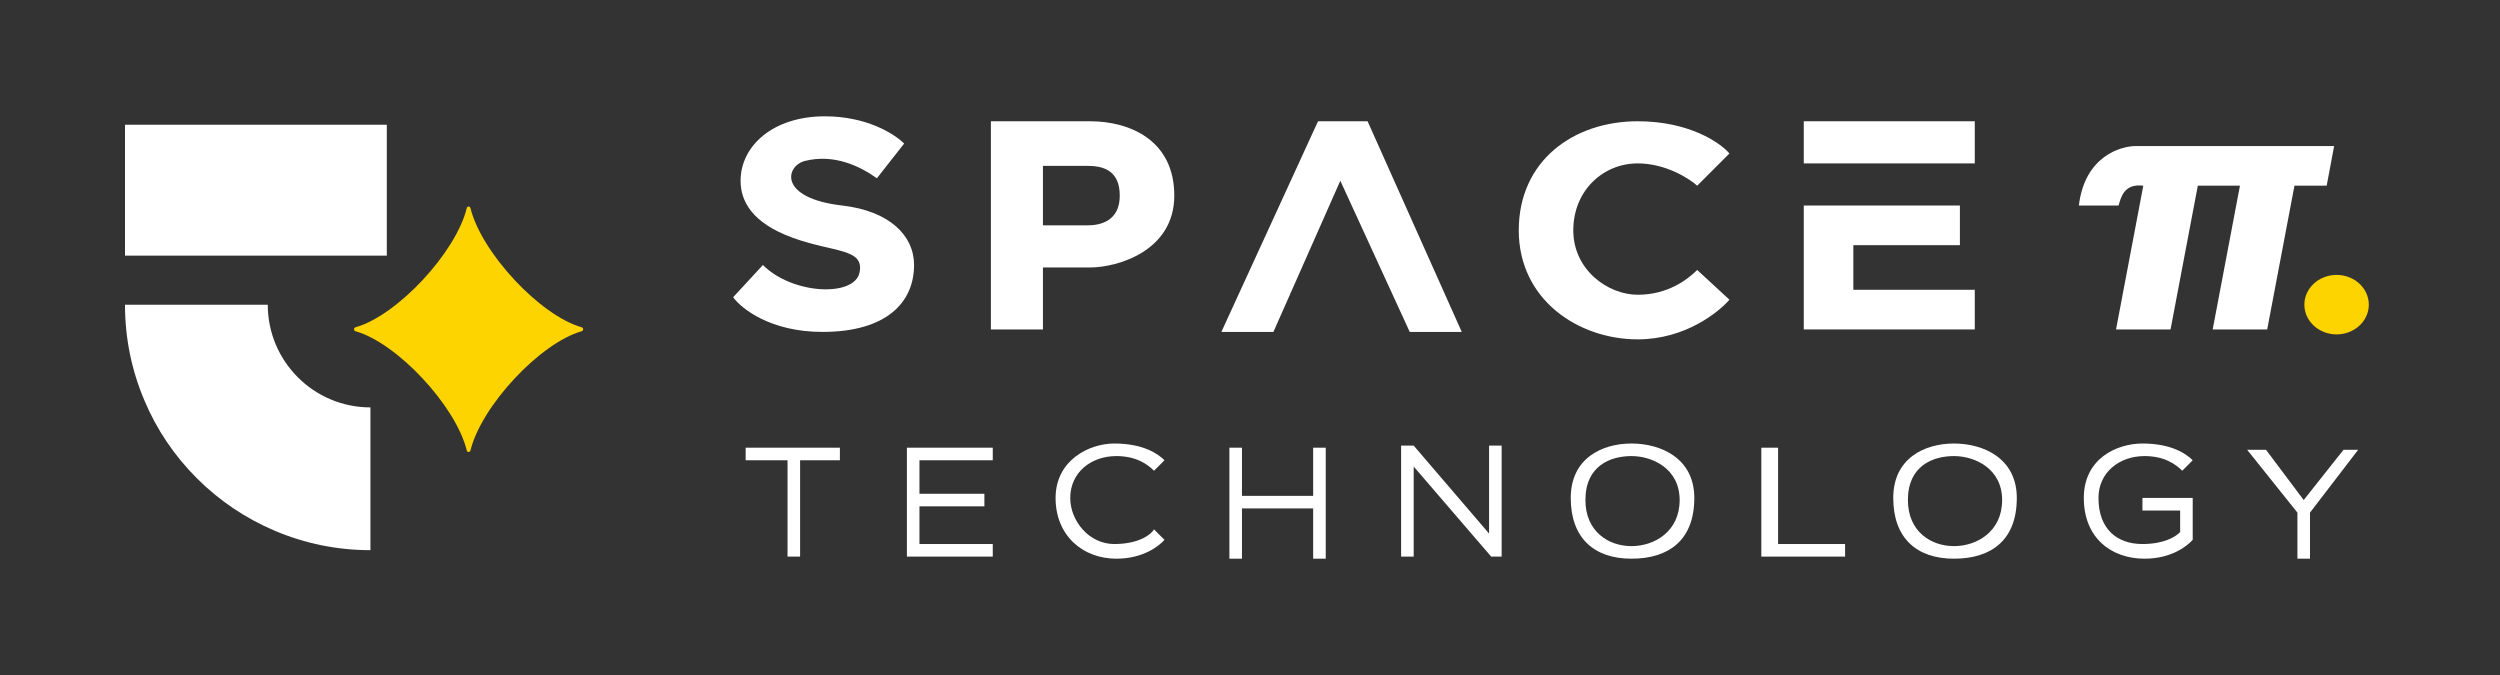
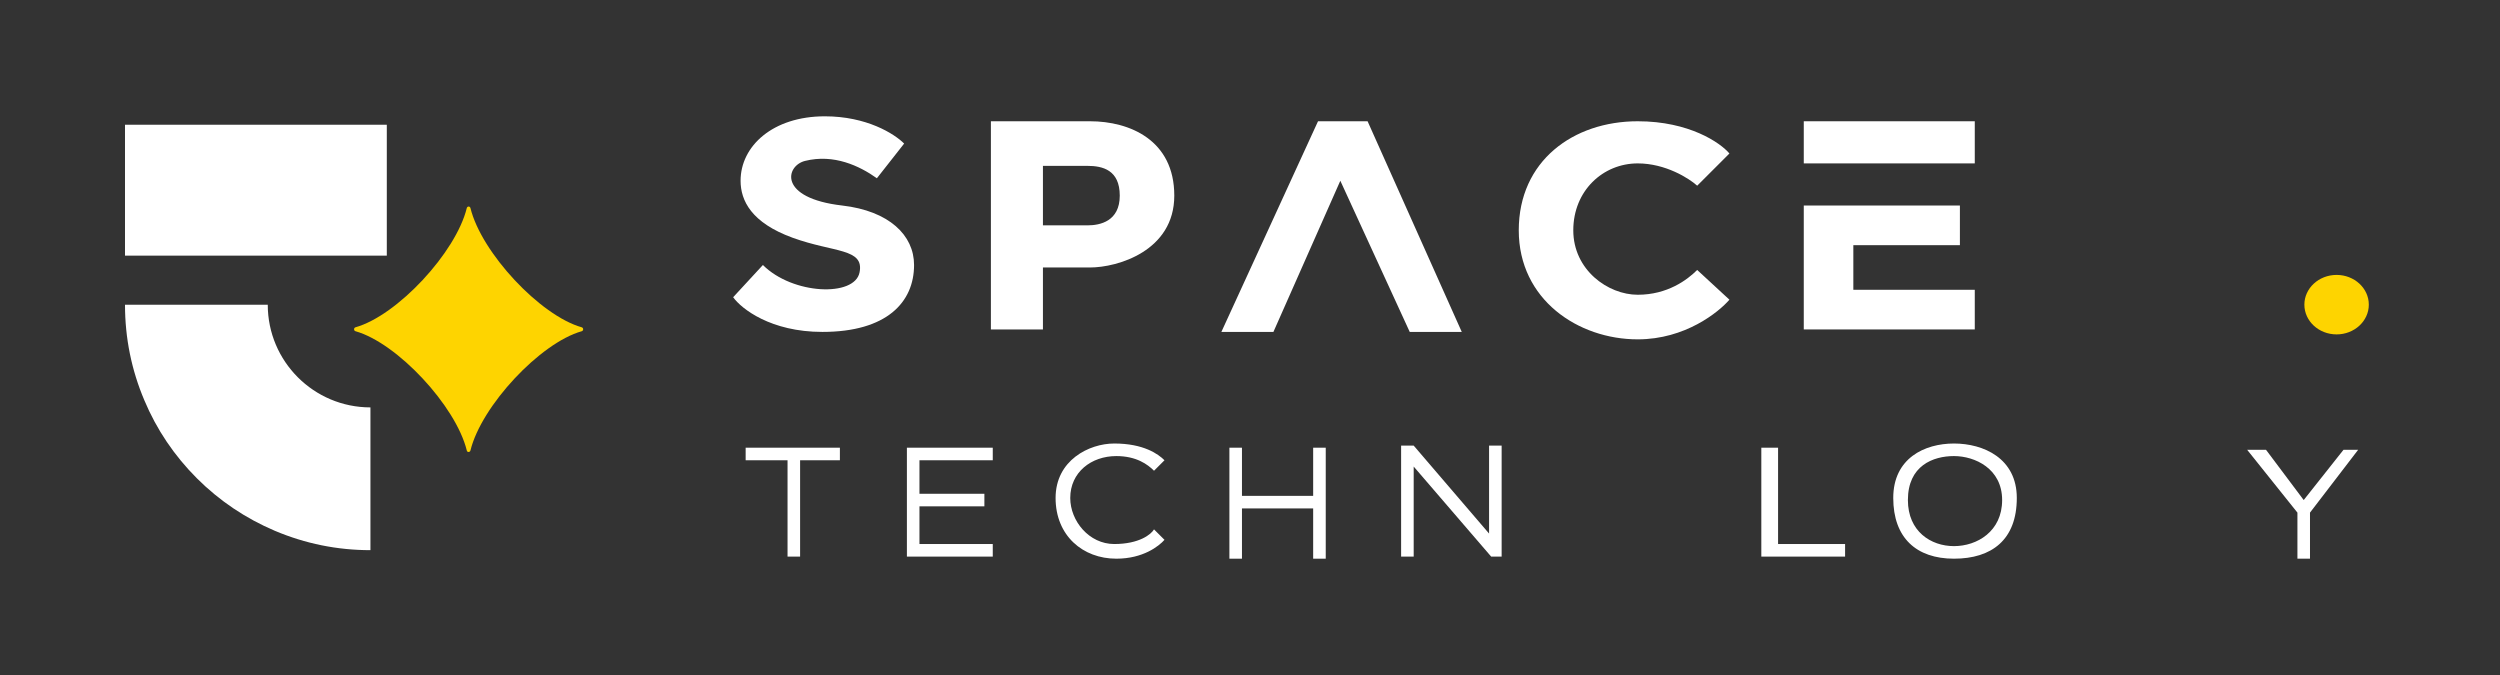
<svg xmlns="http://www.w3.org/2000/svg" width="200" height="54" viewBox="0 0 200 54" fill="none">
  <rect x="0" y="0" width="200" height="54" fill="#333333" stroke="none" />
  <path fill-rule="evenodd" clip-rule="evenodd" d="M37.344 36.042C36.47 32.471 31.769 27.433 28.435 26.497C28.29 26.451 28.29 26.232 28.435 26.185C31.769 25.25 36.47 20.212 37.344 16.641C37.387 16.485 37.591 16.485 37.635 16.641C38.508 20.212 43.21 25.25 46.543 26.185C46.689 26.232 46.689 26.451 46.543 26.497C43.21 27.433 38.508 32.471 37.635 36.042C37.591 36.198 37.373 36.198 37.344 36.042Z" fill="#FED400" />
  <path d="M29.635 44.013C26.982 44.013 24.422 43.492 21.99 42.465C19.652 41.47 17.551 40.064 15.75 38.263C13.949 36.462 12.527 34.361 11.548 32.023C10.521 29.607 10 27.032 10 24.378H21.421C21.421 28.911 25.102 32.592 29.635 32.592V44.013Z" fill="white" />
  <path d="M30.944 9.979H10V20.451H30.944V9.979Z" fill="white" />
  <path d="M72.332 11.486L70.151 14.261C68.764 13.27 66.703 12.298 64.402 12.873C62.851 13.261 62.221 15.847 67.376 16.442C71.131 16.875 73.125 18.821 73.125 21.2C73.125 24.174 70.945 26.553 65.79 26.553C61.666 26.553 59.313 24.703 58.652 23.778L61.032 21.2C63.411 23.579 68.367 23.778 68.764 21.795C69.153 19.851 66.712 20.22 63.411 19.02C60.109 17.819 59.247 16.046 59.247 14.46C59.247 11.684 61.825 9.305 65.988 9.305C69.323 9.305 71.539 10.693 72.332 11.486Z" fill="white" />
  <path d="M138.354 12.279L135.776 14.856C135.115 14.261 133.239 13.072 131.018 13.072C128.242 13.072 125.863 15.253 125.863 18.425C125.863 21.597 128.639 23.58 131.018 23.58C133.397 23.58 134.983 22.39 135.776 21.597L138.354 23.976C137.495 24.967 134.825 27.148 131.018 27.148C126.26 27.148 121.501 23.976 121.501 18.425C121.501 12.873 125.863 9.701 131.018 9.701C135.142 9.701 137.627 11.42 138.354 12.279Z" fill="white" />
  <path d="M157.982 9.701H144.302V13.072H157.982V9.701Z" fill="white" />
  <path d="M156.792 16.442H144.302V26.355H157.982V23.183H148.267V19.614H156.792V16.442Z" fill="white" />
-   <path d="M169.481 16.442H166.309C166.784 12.477 169.679 11.684 170.869 11.684H186.729L186.135 14.856H183.557L181.376 26.355H177.015L179.196 14.856H175.825L173.644 26.355H169.283L171.463 14.856C169.877 14.658 169.679 15.847 169.481 16.442Z" fill="white" />
  <path d="M189.505 24.373C189.505 25.686 188.351 26.752 186.927 26.752C185.504 26.752 184.35 25.686 184.35 24.373C184.35 23.059 185.504 21.993 186.927 21.993C188.351 21.993 189.505 23.059 189.505 24.373Z" fill="#FED400" />
  <path fill-rule="evenodd" clip-rule="evenodd" d="M79.272 9.701V26.355H83.435V21.399H87.202C89.383 21.399 93.943 20.09 93.943 15.649C93.943 11.208 90.374 9.701 87.202 9.701H79.272ZM83.435 18.028V13.27H87.004C88.193 13.27 89.581 13.587 89.581 15.649C89.581 17.711 87.995 18.028 87.004 18.028H83.435Z" fill="white" />
  <path d="M109.407 9.701H105.442L97.71 26.553H101.873L107.226 14.46L112.778 26.553H116.941L109.407 9.701Z" fill="white" />
  <path d="M179.773 35.984L183.794 41.01V44.695H184.799V41.01L188.652 35.984H187.479L184.296 40.004L181.281 35.984H179.773Z" fill="white" />
  <path d="M142.246 35.816H140.906V44.528H147.607V43.522H142.246V35.816Z" fill="white" />
  <path d="M99.357 35.816H98.352V44.695H99.357V40.674H105.053V44.695H106.059V35.816H105.053V39.669H99.357V35.816Z" fill="white" />
  <path d="M113.095 44.528H112.089V35.648H113.095L119.126 42.685V35.648H120.131V44.528H119.293L113.095 37.324V44.528Z" fill="white" />
-   <path fill-rule="evenodd" clip-rule="evenodd" d="M130.519 35.481C132.864 35.481 135.545 36.654 135.545 39.837C135.545 43.187 133.534 44.695 130.519 44.695C127.503 44.695 125.66 43.02 125.66 39.837C125.66 36.654 128.173 35.481 130.519 35.481ZM130.519 36.486C132.194 36.486 134.372 37.491 134.372 40.004C134.372 42.517 132.361 43.69 130.519 43.69C128.676 43.69 126.833 42.517 126.833 40.004C126.833 37.254 128.843 36.486 130.519 36.486Z" fill="white" />
  <path fill-rule="evenodd" clip-rule="evenodd" d="M156.318 35.481C158.664 35.481 161.344 36.654 161.344 39.837C161.344 43.187 159.334 44.695 156.318 44.695C153.303 44.695 151.46 43.02 151.46 39.837C151.46 36.654 153.973 35.481 156.318 35.481ZM156.318 36.486C157.993 36.486 160.171 37.491 160.171 40.004C160.171 42.517 158.161 43.69 156.318 43.69C154.475 43.69 152.632 42.517 152.632 40.004C152.632 37.254 154.643 36.486 156.318 36.486Z" fill="white" />
  <path d="M79.421 35.816H72.552V44.528H79.421V43.522H73.557V40.507H78.751V39.502H73.557V36.821H79.421V35.816Z" fill="white" />
  <path d="M93.159 36.821L92.321 37.659C91.819 37.156 90.914 36.486 89.306 36.486C87.295 36.486 85.62 37.787 85.62 39.837C85.62 41.68 87.128 43.522 89.138 43.522C91.149 43.522 92.098 42.741 92.321 42.35L93.159 43.187C92.712 43.69 91.45 44.695 89.306 44.695C86.625 44.695 84.447 42.852 84.447 39.837C84.447 36.821 87.128 35.481 89.138 35.481C91.484 35.481 92.656 36.319 93.159 36.821Z" fill="white" />
-   <path fill-rule="evenodd" clip-rule="evenodd" d="M174.579 37.659L175.417 36.821C174.914 36.319 173.741 35.481 171.396 35.481C169.386 35.481 166.705 36.654 166.705 39.837C166.705 43.02 168.883 44.695 171.564 44.695C173.708 44.695 174.97 43.69 175.417 43.187L175.417 43.187H175.417V39.837H171.396V40.842H174.412V42.566C174.02 42.974 173.08 43.522 171.396 43.522C169.386 43.522 167.878 42.35 167.878 39.837C167.878 37.787 169.553 36.486 171.564 36.486C173.172 36.486 174.076 37.156 174.579 37.659Z" fill="white" />
  <path d="M67.191 35.816H59.652V36.821H63.003V44.528H64.008V36.821H67.191V35.816Z" fill="white" />
</svg>